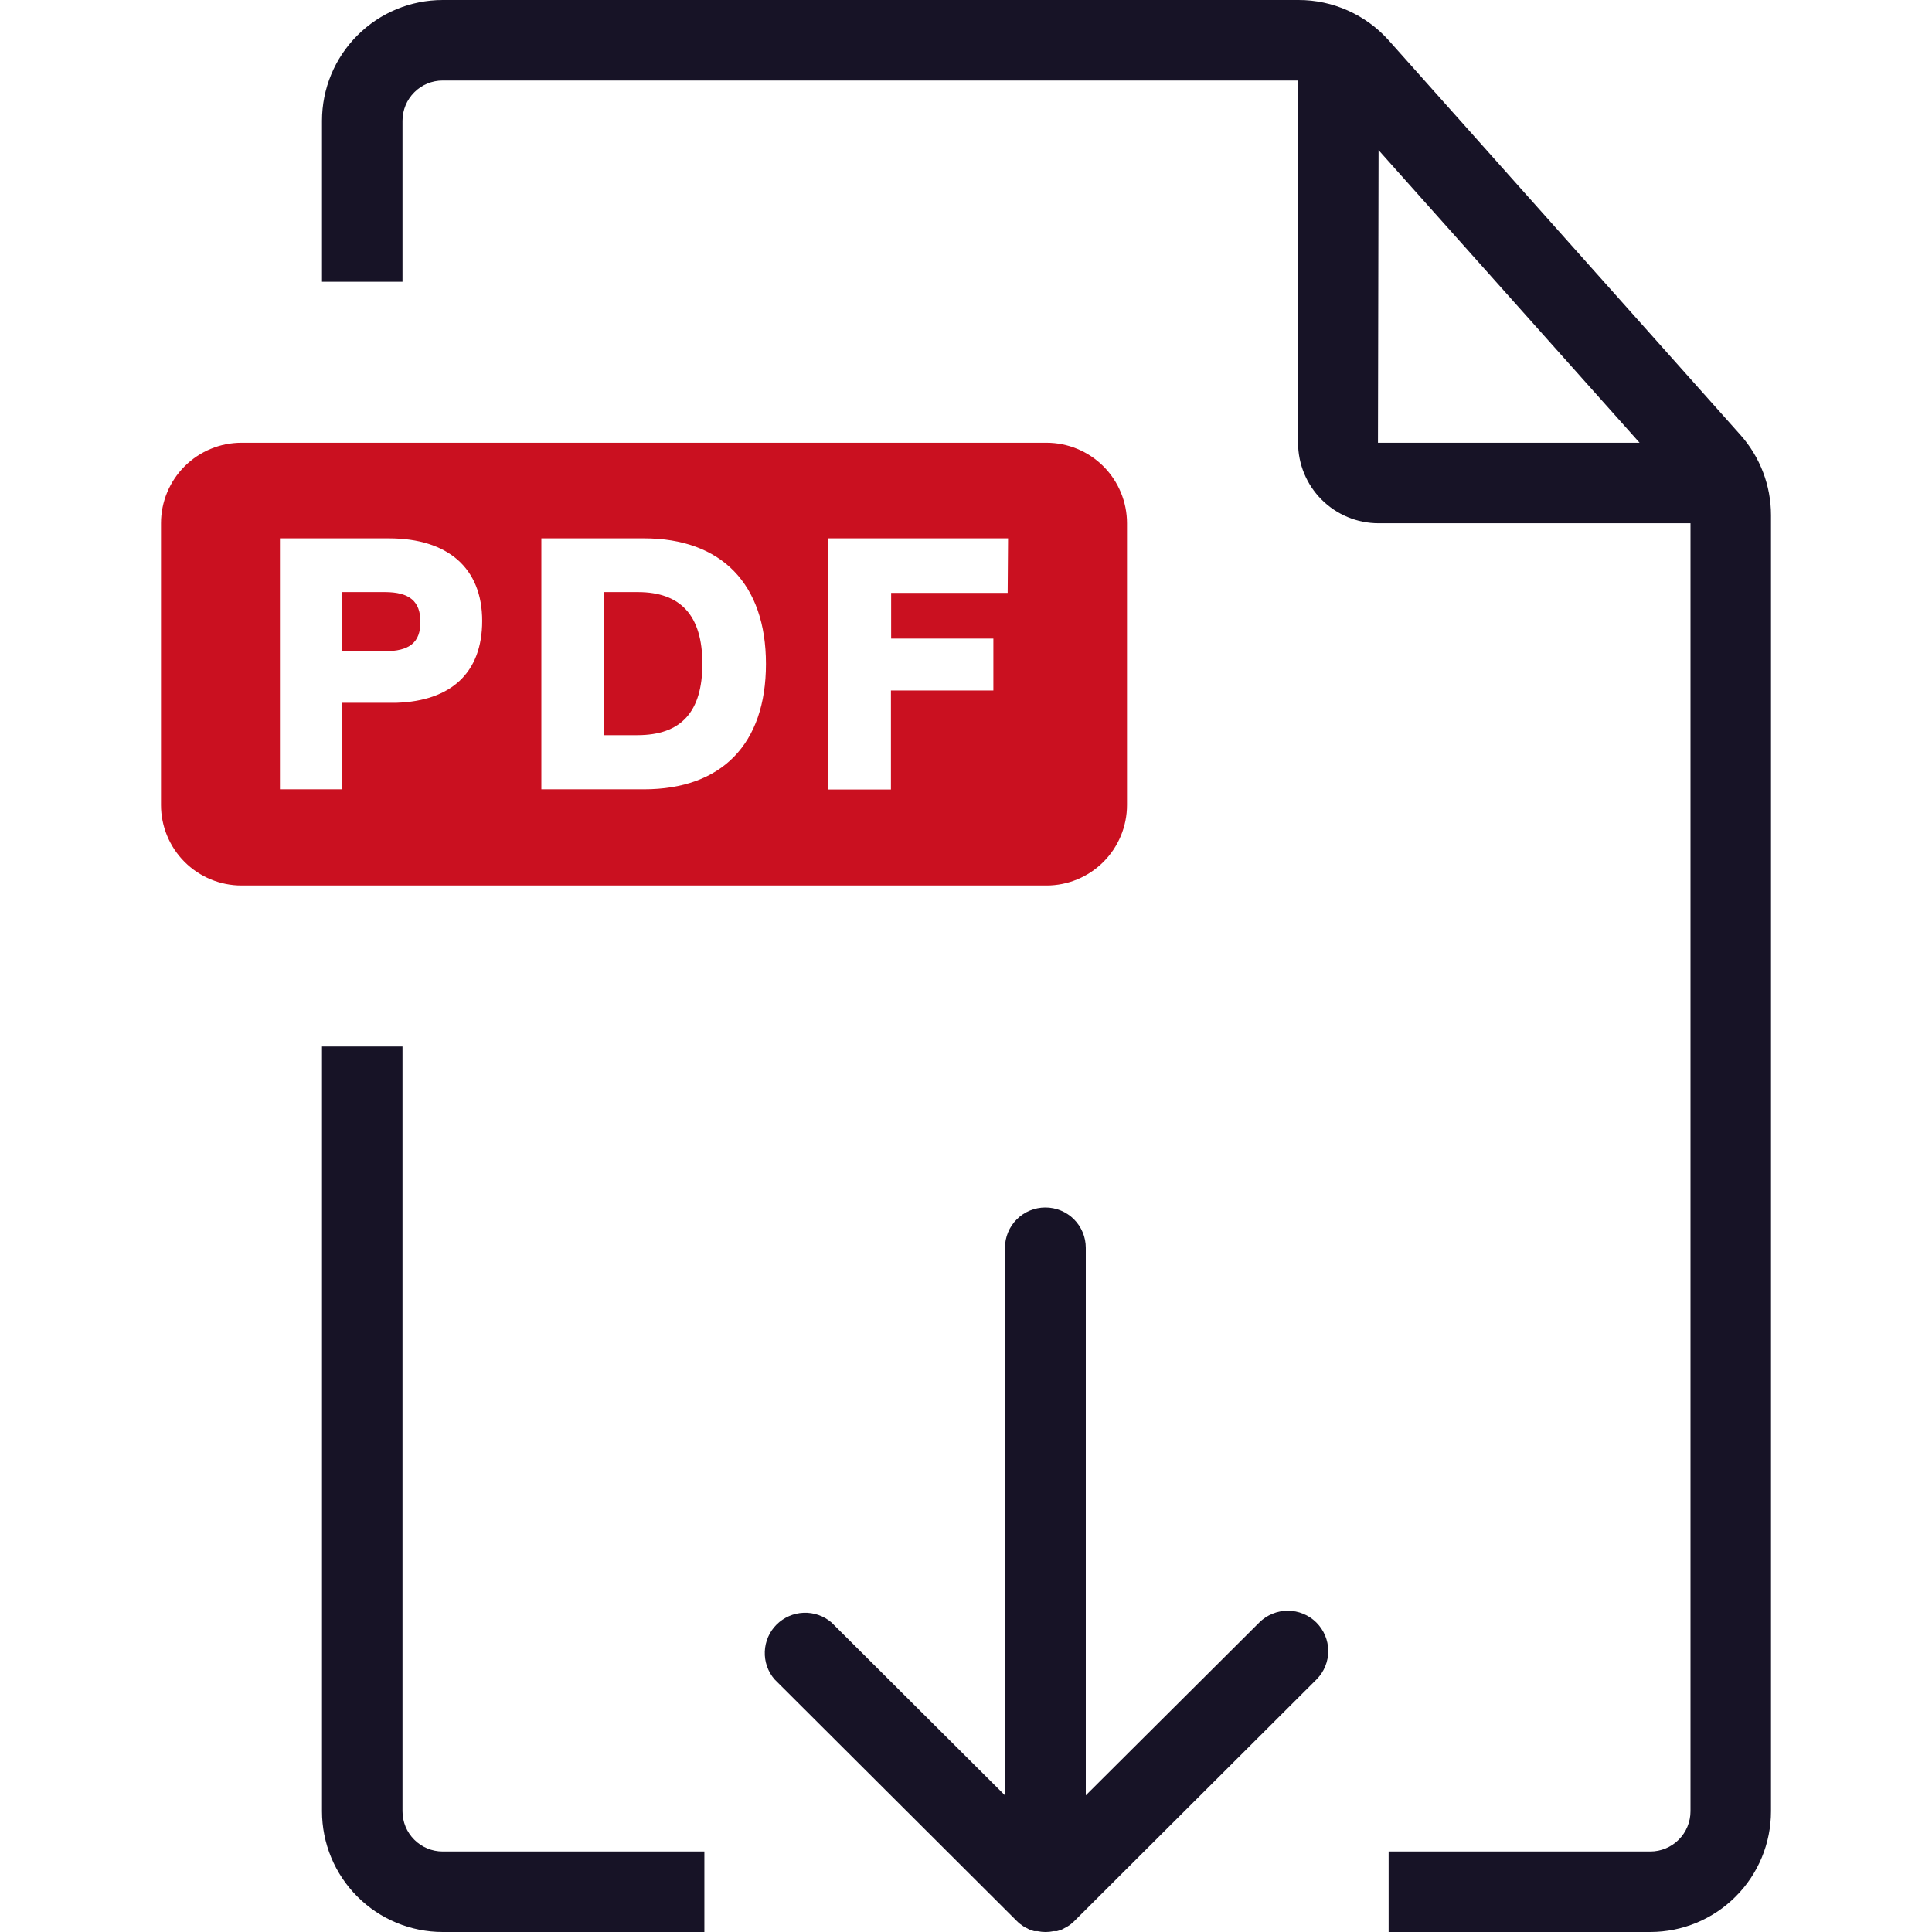
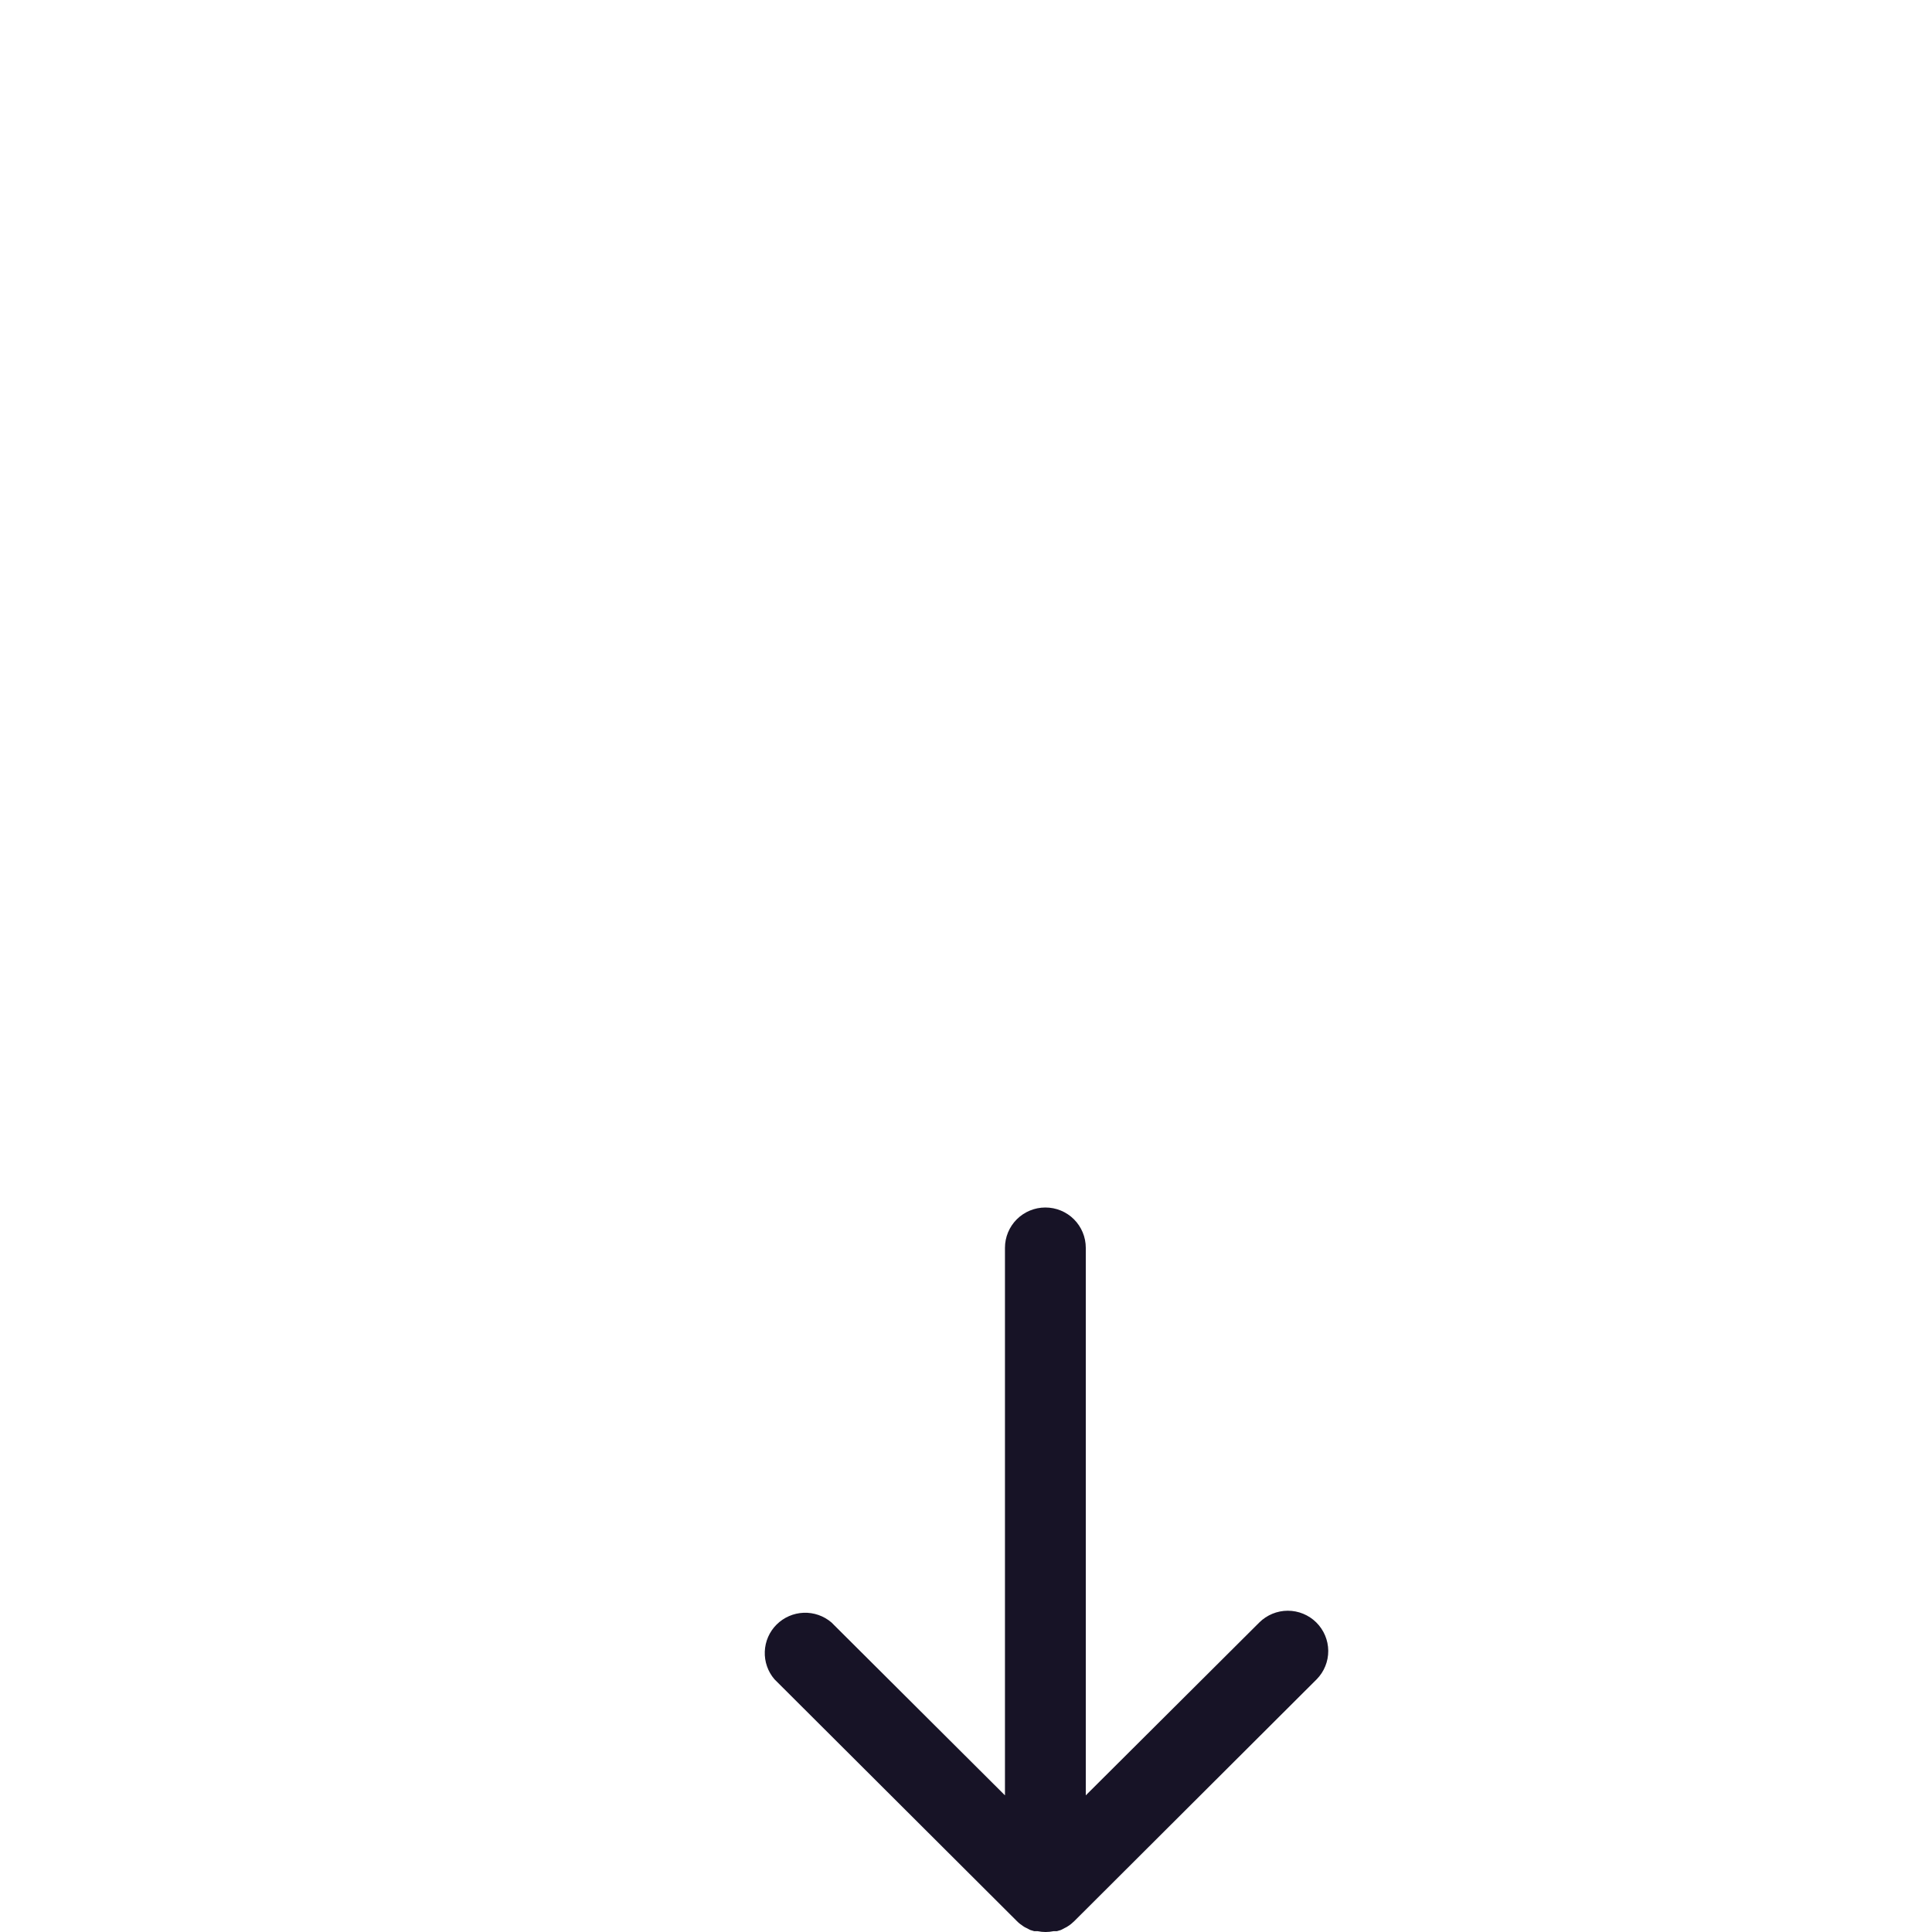
<svg xmlns="http://www.w3.org/2000/svg" width="48" height="48" viewBox="0 0 48 48" fill="none">
-   <path d="M17.5 48H11C10.204 48 9.441 47.684 8.879 47.121C8.316 46.559 8 45.796 8 45V26H10V45C10 45.265 10.105 45.52 10.293 45.707C10.48 45.895 10.735 46 11 46H17.5V48Z" fill="#171326" />
-   <path d="M43.24 10.805L34.5 1C34.218 0.685 33.873 0.433 33.487 0.261C33.101 0.088 32.683 -0.001 32.26 2.57409e-06H11C10.204 2.57409e-06 9.441 0.316 8.879 0.879C8.316 1.441 8 2.204 8 3V7H10V3C10 2.735 10.105 2.48 10.293 2.293C10.48 2.105 10.735 2 11 2H32.25V11C32.25 11.53 32.461 12.039 32.836 12.414C33.211 12.789 33.72 13 34.25 13H42V45C42 45.265 41.895 45.52 41.707 45.707C41.52 45.895 41.265 46 41 46H34.5V48H41C41.796 48 42.559 47.684 43.121 47.121C43.684 46.559 44 45.796 44 45V12.8C44 12.064 43.729 11.354 43.24 10.805ZM34.25 3.73L40.735 11H34.235L34.25 3.73Z" fill="#171326" />
  <path d="M32.703 40.309C32.515 40.123 32.261 40.018 31.995 40.018C31.73 40.018 31.476 40.123 31.288 40.309L26.976 44.605V31.001C26.976 30.736 26.87 30.481 26.682 30.293C26.494 30.105 26.238 30 25.972 30C25.706 30 25.451 30.105 25.262 30.293C25.074 30.481 24.968 30.736 24.968 31.001V44.605L20.657 40.309C20.465 40.145 20.218 40.059 19.965 40.069C19.712 40.079 19.473 40.184 19.294 40.362C19.115 40.54 19.011 40.779 19.001 41.031C18.991 41.283 19.077 41.53 19.241 41.721L25.265 47.73C25.311 47.777 25.364 47.819 25.42 47.855C25.445 47.873 25.472 47.888 25.5 47.9L25.596 47.95L25.696 47.98H25.782C25.911 48.007 26.044 48.007 26.173 47.98H26.258L26.359 47.95L26.454 47.9C26.482 47.888 26.509 47.873 26.534 47.855C26.591 47.819 26.643 47.777 26.69 47.73L32.713 41.721C32.899 41.532 33.002 41.278 33 41.013C32.998 40.749 32.891 40.496 32.703 40.309Z" fill="#171326" />
-   <path d="M15.845 14.71H15V18.265H15.835C16.925 18.265 17.45 17.685 17.45 16.49C17.45 15.295 16.915 14.71 15.845 14.71Z" fill="#CA1020" />
-   <path d="M9.56 14.71H8.5V16.18H9.55C10.18 16.18 10.445 15.96 10.445 15.45C10.445 14.94 10.175 14.71 9.56 14.71Z" fill="#CA1020" />
-   <path d="M26 11H6C5.47 11 4.961 11.211 4.586 11.586C4.211 11.961 4 12.47 4 13V20C4 20.53 4.211 21.039 4.586 21.414C4.961 21.789 5.47 22 6 22H26C26.53 22 27.039 21.789 27.414 21.414C27.789 21.039 28 20.53 28 20V13C28 12.47 27.789 11.961 27.414 11.586C27.039 11.211 26.53 11 26 11ZM9.855 17.46H9.73H8.5V19.61H6.955V13.375H9.66C11.135 13.375 11.98 14.12 11.98 15.425C11.98 16.73 11.19 17.415 9.855 17.46ZM16 19.61H13.45V13.375H16C17.925 13.375 19.03 14.51 19.03 16.495C19.03 18.48 17.935 19.61 16 19.61ZM25.035 14.73H22.14V15.865H24.68V17.155H22.135V19.615H20.575V13.375H25.045L25.035 14.73Z" fill="#CA1020" />
</svg>